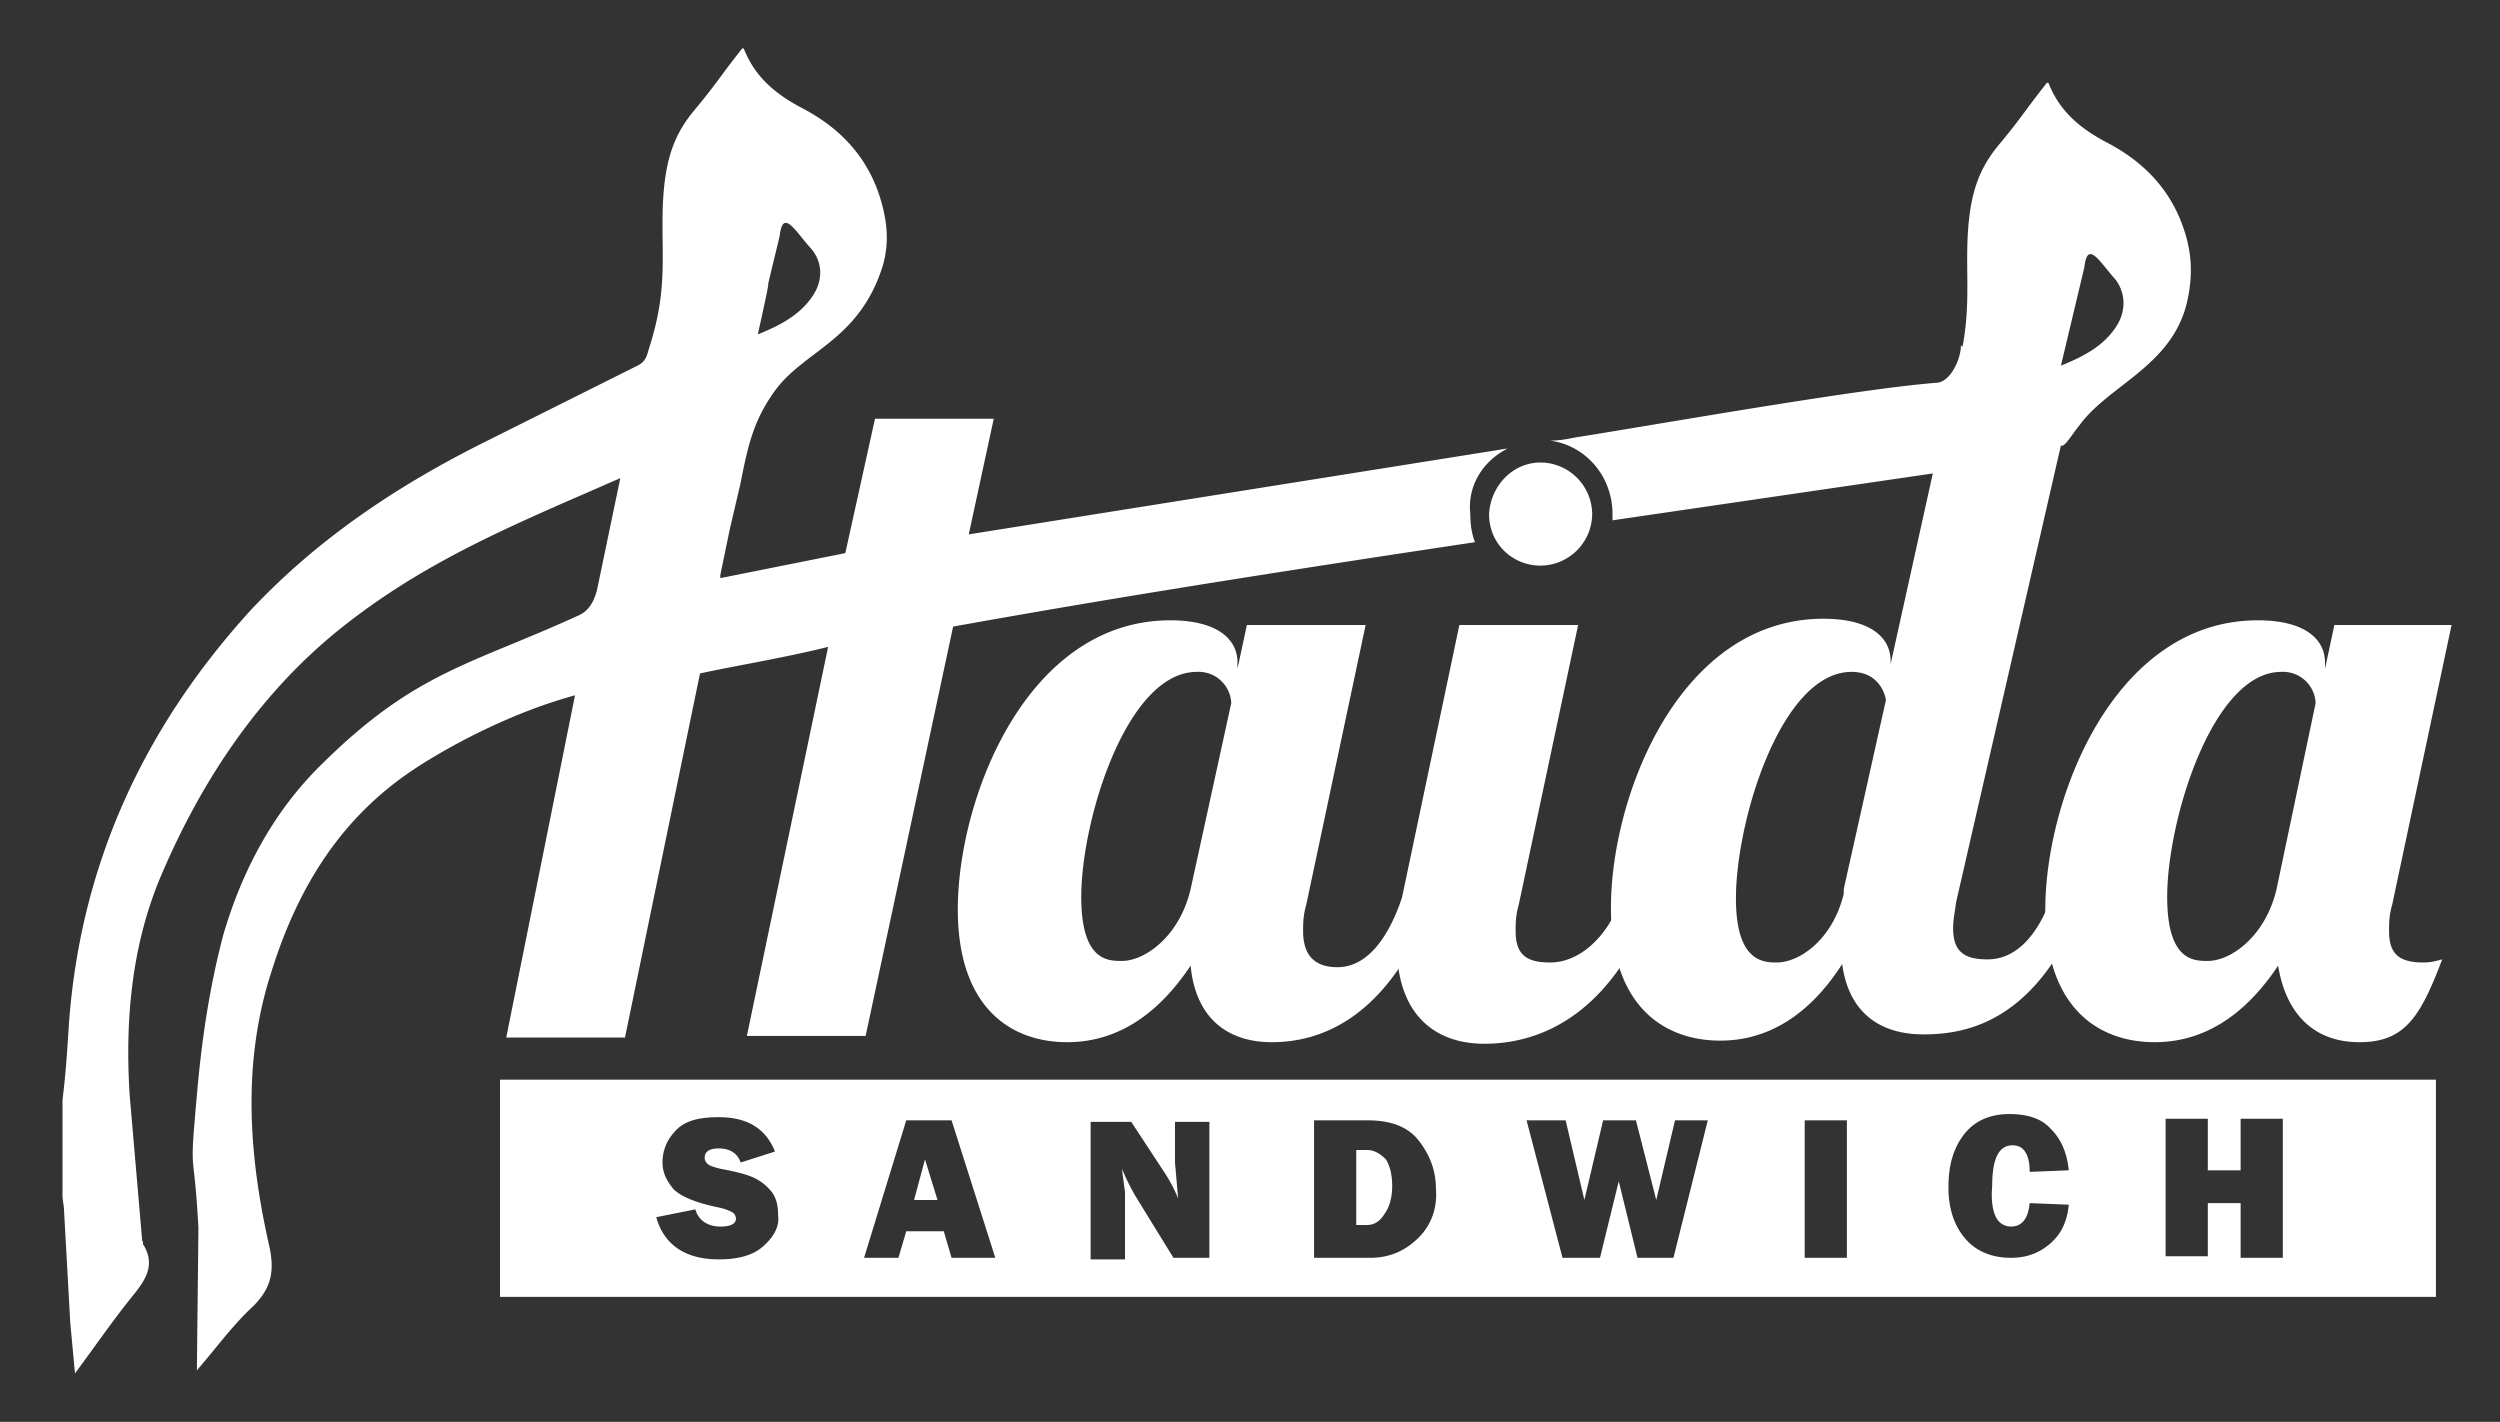
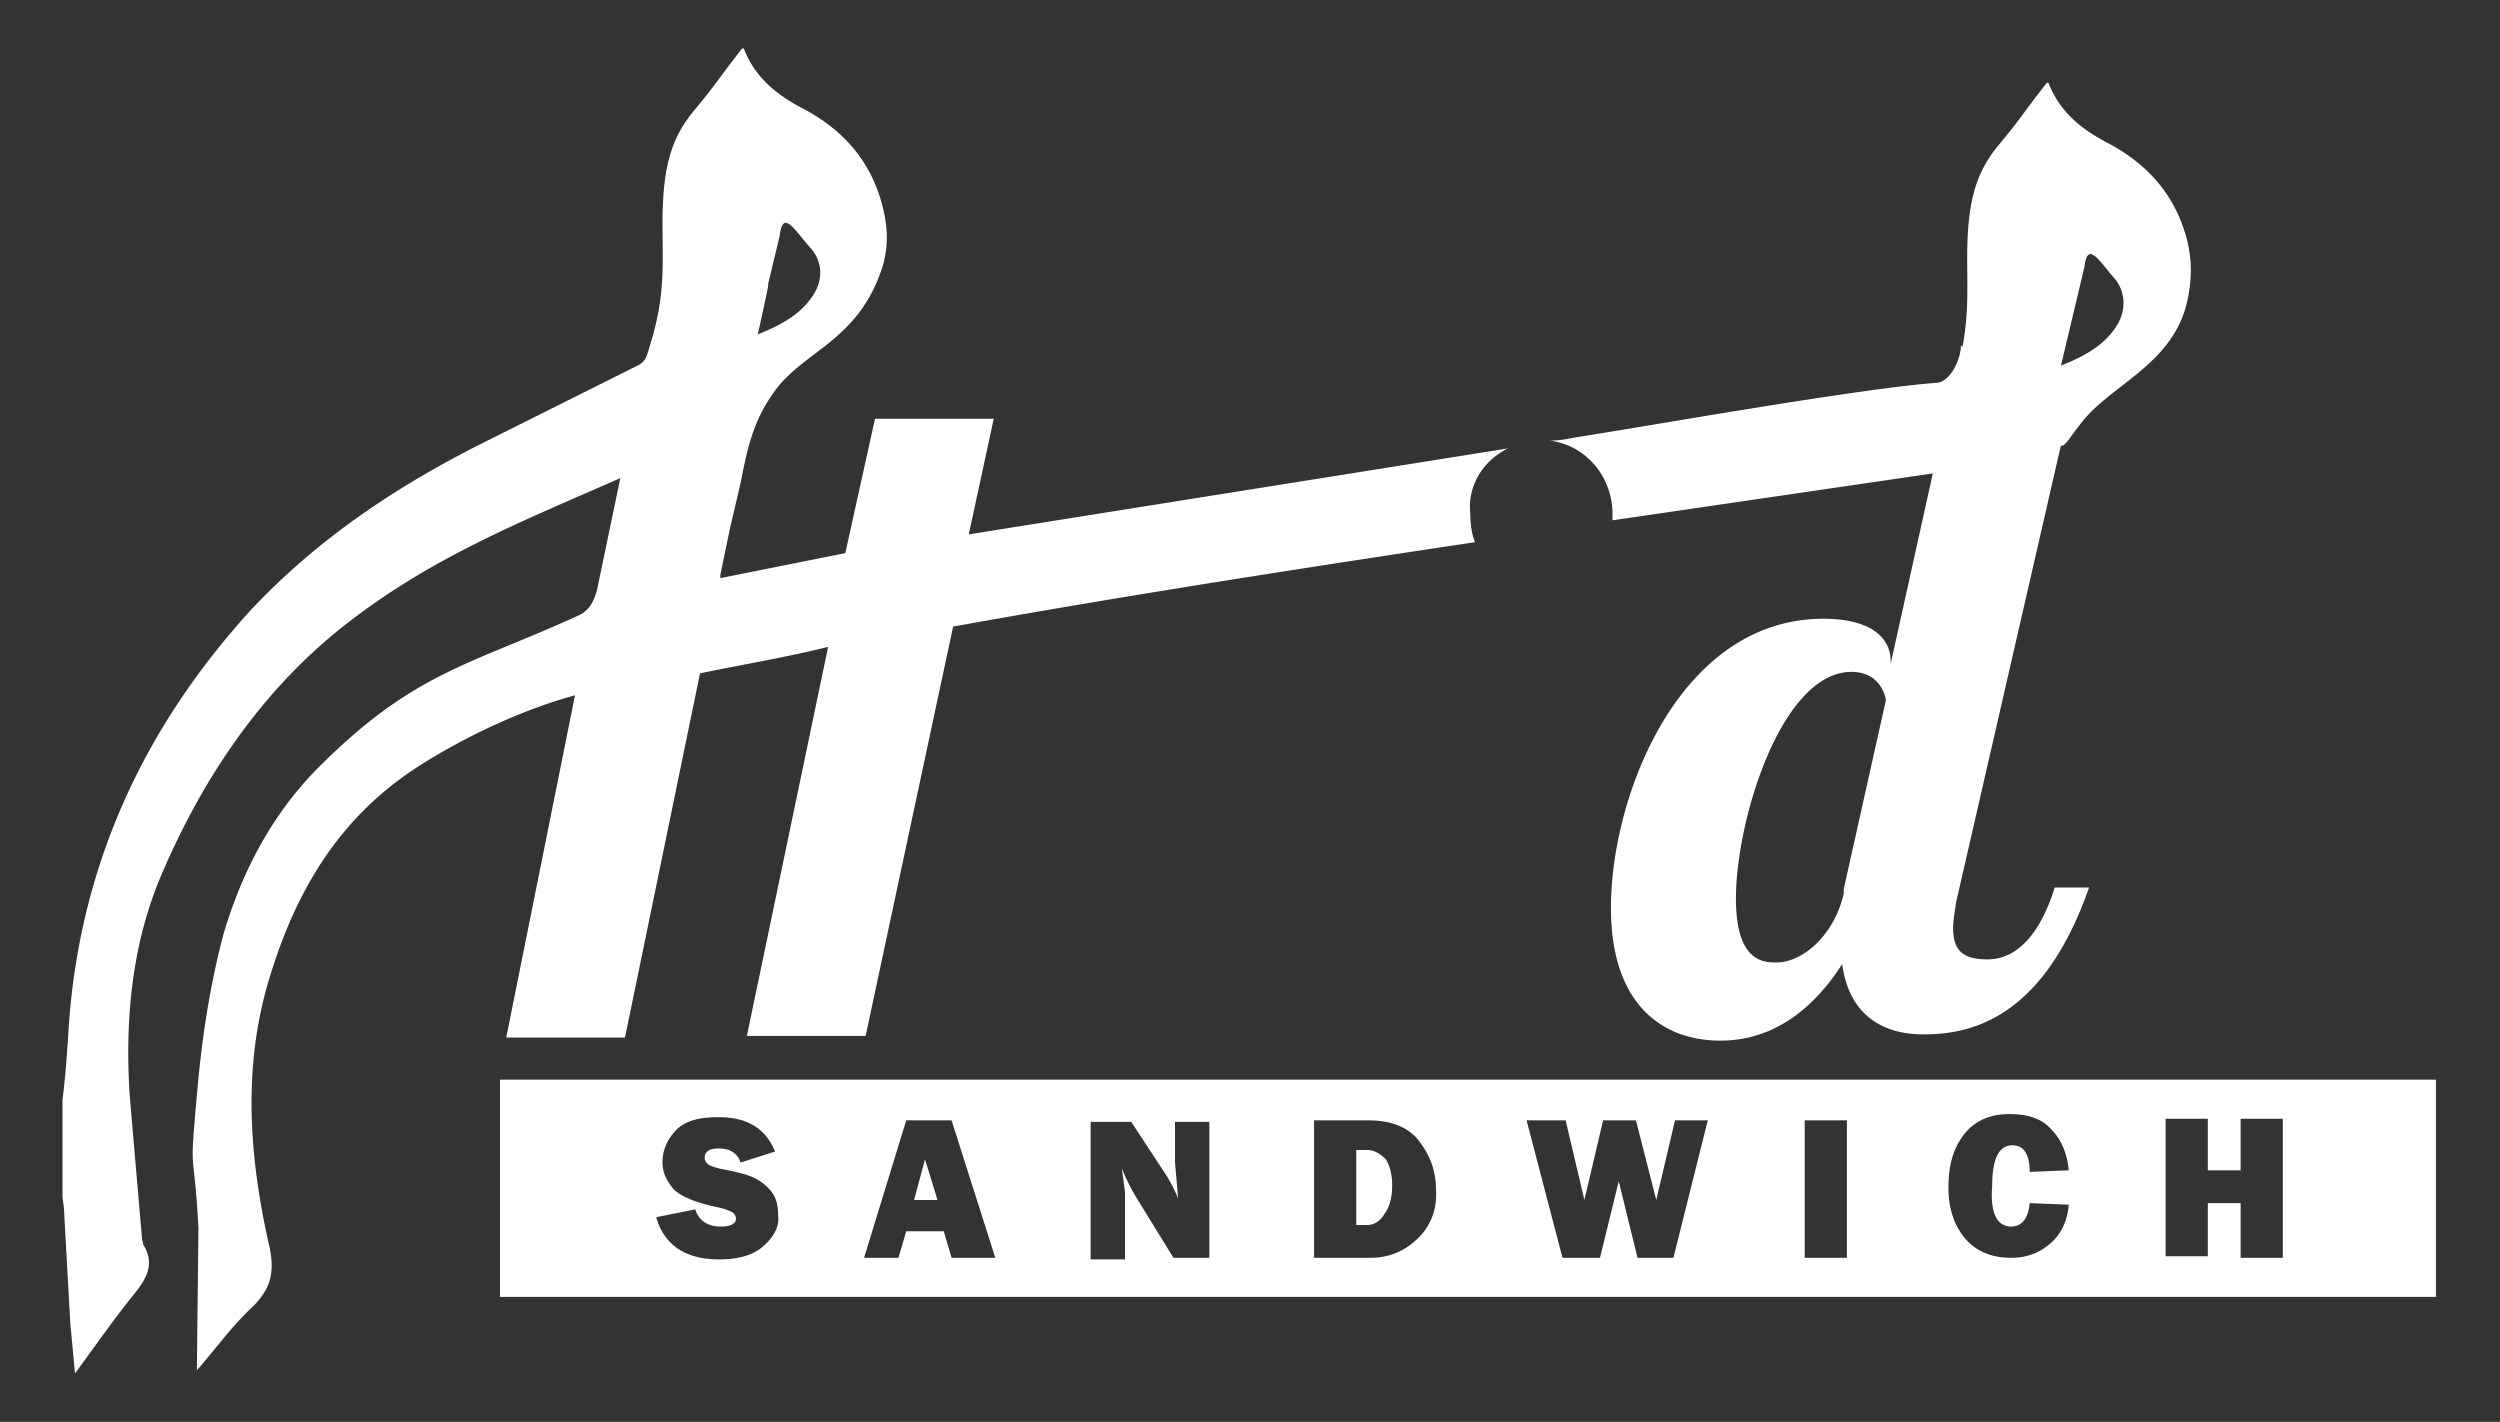
<svg xmlns="http://www.w3.org/2000/svg" width="160" height="91">
  <rect width="100%" height="100%" fill="#333333" stroke="none" />
  <style>.A{fill:#fff}.B{fill:none}</style>
-   <path class="A" d="M87.4 40l-3.8 17.9c-.2.7-.2 1.2-.2 1.7 0 1.5.7 2.3 2.2 2.3 2.1 0 3.5-2.3 4.3-5H92c-3 8.6-7.8 9.8-10.6 9.8-3 0-4.9-1.7-5.2-4.9-1.6 2.4-4.1 4.9-7.9 4.9-3.6 0-7-2.2-7-8.5 0-7.1 4.4-18.5 13.6-18.5 3 0 4.3 1.2 4.3 2.7v.4l.6-2.8h7.6zM69.2 57.4c0 4.1 1.7 4.1 2.6 4.1 1.5 0 3.7-1.6 4.4-4.6L78.8 45a2.09 2.09 0 0 0-2.2-2c-4.5 0-7.4 9.5-7.4 14.4z" />
-   <path class="A" d="M101 40l-3.8 17.9c-.2.7-.2 1.2-.2 1.7 0 1.5.7 2 2.2 2 2.1 0 4-2 4.7-4.6h2.2c-3 8.6-8.2 9.8-11.1 9.8-3.2 0-5.6-1.9-5.6-6.3 0-1 .2-2.2.4-3.4L93.4 40h7.6zm-2.4-10.4a3.33 3.33 0 0 1 3.3 3.3 3.33 3.33 0 0 1-3.3 3.3c-1.8 0-3.3-1.4-3.3-3.3.1-1.8 1.5-3.3 3.3-3.3zM156.9 40l-3.8 17.9c-.2.7-.2 1.2-.2 1.7 0 1.5.7 2 2.2 2 .5 0 .8-.1 1.2-.2-1.4 3.7-2.4 5.3-5.3 5.3s-4.7-1.8-5.2-4.9c-1.6 2.4-4.1 4.9-7.9 4.9-3.6 0-7-2.2-7-8.5 0-7.1 4.4-18.5 13.6-18.5 3 0 4.3 1.2 4.3 2.7v.4l.6-2.8h7.5zm-18.2 17.4c0 4.1 1.7 4.1 2.6 4.1 1.5 0 3.7-1.6 4.4-4.6l2.5-11.9a2.09 2.09 0 0 0-2.2-2c-4.4 0-7.3 9.5-7.3 14.4z" />
  <path class="A" d="M96.5 28.7L62 34.2l1.6-7.4H56l-1.9 8.6-8 1.6c0-.1 0 .1 0-.2l.6-2.9.7-3c.5-2.6.9-4.1 2.2-5.9 1.9-2.6 5.4-3.2 6.9-8 .4-1.4.3-2.7-.1-4.1-.8-2.8-2.6-4.7-5.1-6-1.7-.9-3-2-3.7-3.8h-.1c-1.5 1.9-1.6 2.2-3.1 4-1.4 1.7-2 3.5-2 7.2 0 2.6.2 4.6-.8 7.8-.2.6-.2 1-.8 1.3L31 28.3c-5.6 2.8-10.7 6.2-15 10.8C9.1 46.7 5.1 55.5 4.4 65.7c-.1 1.6-.2 3.1-.4 4.7v6.1c0 .3.1.7.1 1l.4 7.2.3 3.2c1.4-1.9 2.5-3.5 3.8-5.1.8-1 1.3-1.9.6-3.1-.1-.1 0-.2-.1-.3l-.8-9.3c-.3-4.7.1-9.4 1.9-13.8 2.6-6.2 6.3-11.8 11.5-16 5.6-4.5 11.4-6.8 18-9.7l-1.5 7.2c-.2.7-.5 1.3-1.2 1.6-7 3.2-10.5 3.6-16.6 9.7-2.9 2.9-4.9 6.6-6.1 10.7-.9 3.4-1.4 6.8-1.7 10.3-.5 5.6-.2 2.9.1 8.5l-.1 9.1c1.3-1.5 2.3-2.9 3.6-4.1 1.2-1.2 1.4-2.3 1-4-1.3-5.8-1.7-11.7.2-17.5 1.7-5.4 4.5-9.9 9.3-13 0 0 4.6-3.1 10.1-4.6l-4.4 21.9H40l4.8-23.3c2.3-.5 5.4-1 8.2-1.7l-5.2 24.9h7.6L61 40.1c6.7-1.2 15.4-2.7 33.4-5.4-.2-.5-.3-1.1-.3-1.8-.2-1.8.8-3.4 2.4-4.2zM49.9 15.1c.2-1.8 1-.3 2 .8.7.8.8 1.9.2 2.9-.8 1.3-2.1 2-3.6 2.6 1.4-6.3-.1-.1 1.4-6.3zm83.2 12.1c1.9-2.6 6-3.8 6.9-8 .3-1.4.3-2.7-.1-4.1-.8-2.8-2.6-4.7-5.1-6-1.7-.9-3-2-3.7-3.8h-.1c-1.5 1.9-1.6 2.2-3.1 4-1.4 1.7-2 3.5-2 7.2 0 1.9.1 3.6-.3 5.7l-.1-.1c0 .9-.7 2.4-1.6 2.4-5.1.4-18 2.7-23.1 3.5-.5.1-1 .2-1.6.2 2.3.3 4 2.3 4 4.7v.4l20.5-3-2.7 12.2v-.2c0-1.5-1.3-2.7-4.3-2.7-9.2 0-13.6 11.3-13.6 18.5 0 6.3 3.4 8.5 7 8.5 3.7 0 6.2-2.4 7.8-4.9.4 3 2.3 4.5 5.2 4.5 2.8 0 7.6-.8 10.6-9.4h-2.2c-.8 2.6-2.2 4.6-4.3 4.6-1.5 0-2.2-.5-2.2-2 0-.5.1-1 .2-1.7l6.7-29.2c.2.2.7-.7 1.2-1.3zM118 56.9v.3c-.7 2.9-2.8 4.4-4.3 4.4-.9 0-2.6-.1-2.6-4.1 0-5 2.9-14.5 7.4-14.5 1.6 0 2.1 1.2 2.2 1.8L118 56.9zm17.5-36.1c-.8 1.3-2.1 2-3.6 2.6l1.5-6.3c.2-1.8 1-.3 2 .8.6.8.7 1.9.1 2.9zM32 69.1V83h123.9V69.1H32zm16.8 10.7c-.7.6-1.7.8-2.8.8-2.1 0-3.5-.9-4-2.7l2.5-.5c.2.7.8 1.1 1.6 1.1.7 0 1-.2 1-.5 0-.2-.1-.3-.2-.4-.2-.1-.4-.2-.8-.3-1.5-.3-2.5-.7-3-1.2-.4-.5-.7-1-.7-1.7 0-.8.3-1.5.9-2.1s1.5-.8 2.7-.8c1.8 0 3 .7 3.6 2.2l-2.2.7c-.2-.6-.7-.9-1.4-.9-.6 0-.9.2-.9.6 0 .2.1.3.2.4s.4.2.8.3c1.1.2 1.8.4 2.2.6a3.13 3.13 0 0 1 1.1.9c.3.4.4.9.4 1.5.1.7-.3 1.4-1 2zm12.1.7l-.5-1.7H58l-.5 1.7h-2.2l2.7-8.8h2.9l2.8 8.8h-2.8zm16.4 0h-2.2l-2.4-3.9c-.3-.5-.6-1.1-.9-1.8l.2 1.5v4.3h-2.2v-8.8h2.6l2.1 3.2a9.47 9.47 0 0 1 .9 1.7l-.2-2.3v-2.6h2.2v8.7zm13.5-1.3c-.8.8-1.8 1.3-3.1 1.3h-3.6v-8.8h3.4c1.5 0 2.6.4 3.3 1.3s1.1 1.9 1.1 3.1c.1 1.2-.3 2.3-1.1 3.1zm16.3 1.3h-2.3l-1.2-4.9-1.2 4.9H100l-2.3-8.8h2.5l1.2 5.1 1.2-5.1h2.1l1.3 5.1 1.2-5.1h2.1l-2.2 8.8zm11.1 0h-2.7v-8.8h2.7v8.8zm9.6-2.5a1.05 1.05 0 0 0 .9.5c.7 0 1.1-.5 1.2-1.5l2.5.1c-.1 1.1-.5 1.9-1.2 2.5s-1.5.9-2.5.9c-1.2 0-2.2-.4-2.9-1.2s-1.1-1.9-1.1-3.3.3-2.5 1-3.4 1.7-1.3 2.9-1.3 2.1.3 2.7 1c.6.6 1 1.5 1.1 2.6l-2.5.1c0-.6-.1-1-.3-1.3s-.5-.4-.8-.4c-.9 0-1.3.9-1.3 2.6-.1 1.1.1 1.8.3 2.1zm18.3 2.5h-2.7V77h-2.1v3.4h-2.7v-8.8h2.7v3.3h2.1v-3.3h2.7v8.9zm-87.6-3.7H60l-.8-2.6zm29-3.2h-.7v4.8h.7c.4 0 .8-.2 1.1-.7.3-.4.5-1 .5-1.8 0-.6-.1-1.2-.4-1.7-.3-.3-.7-.6-1.2-.6z" />
</svg>